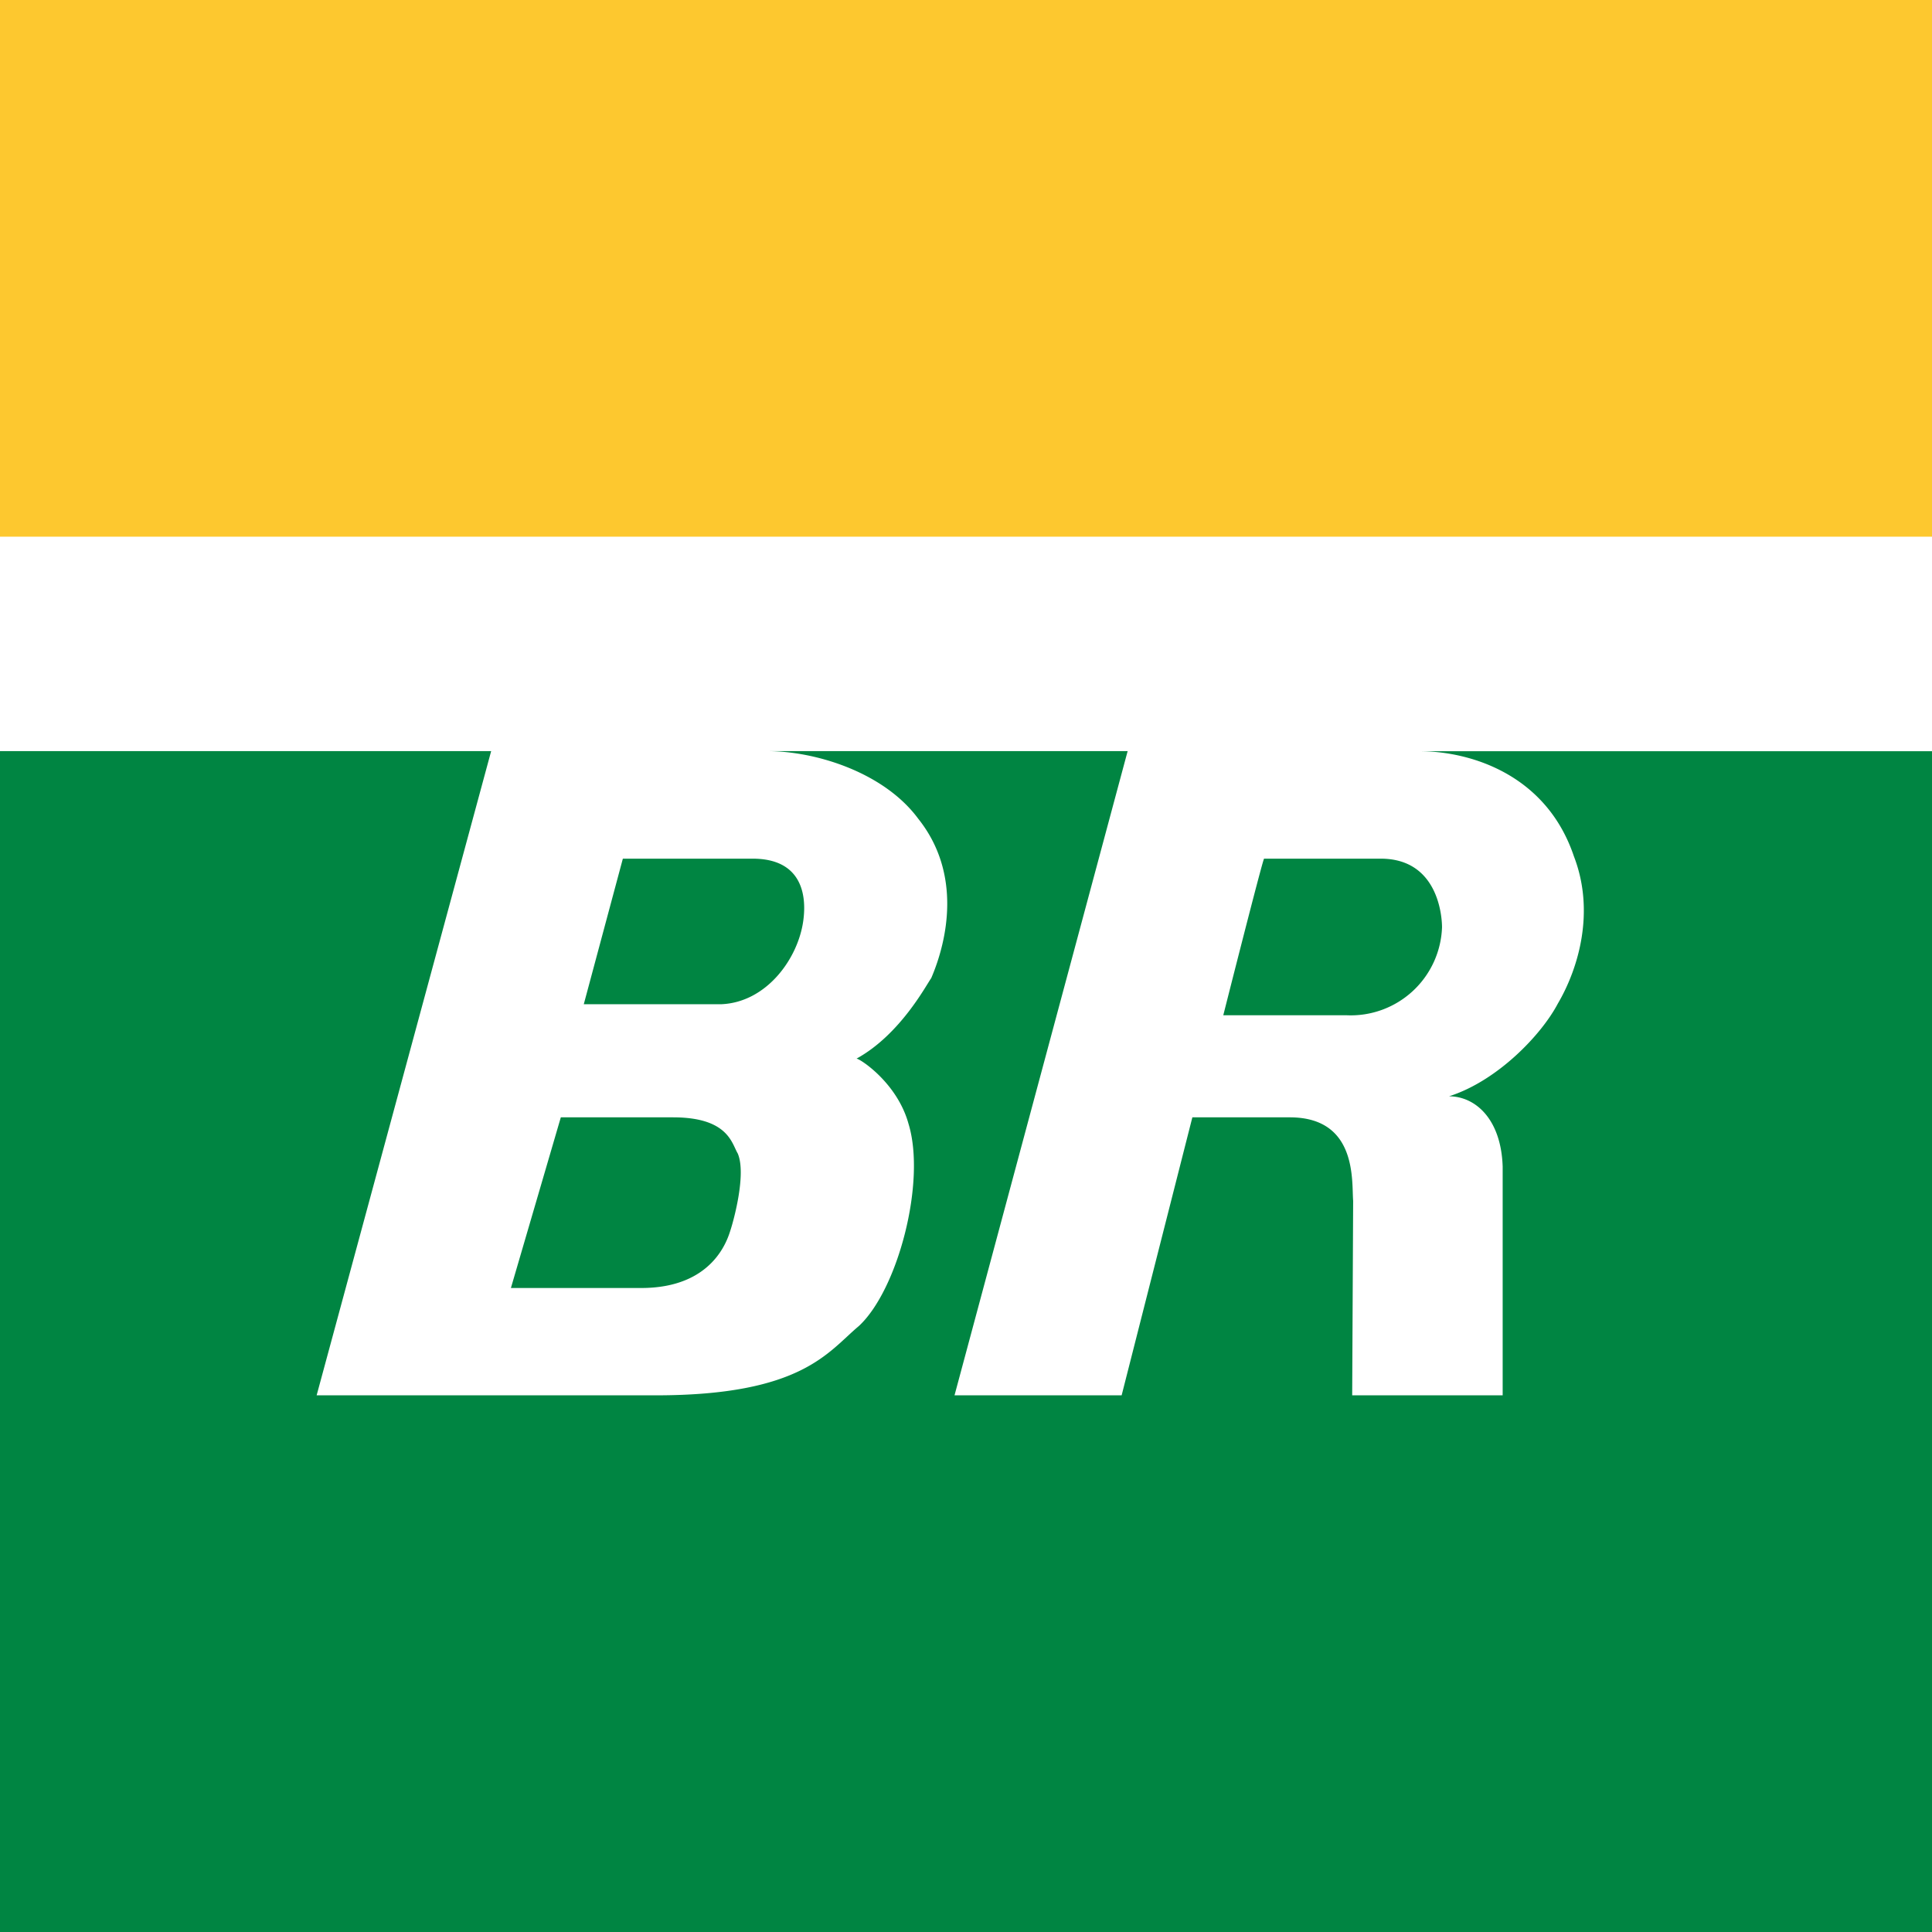
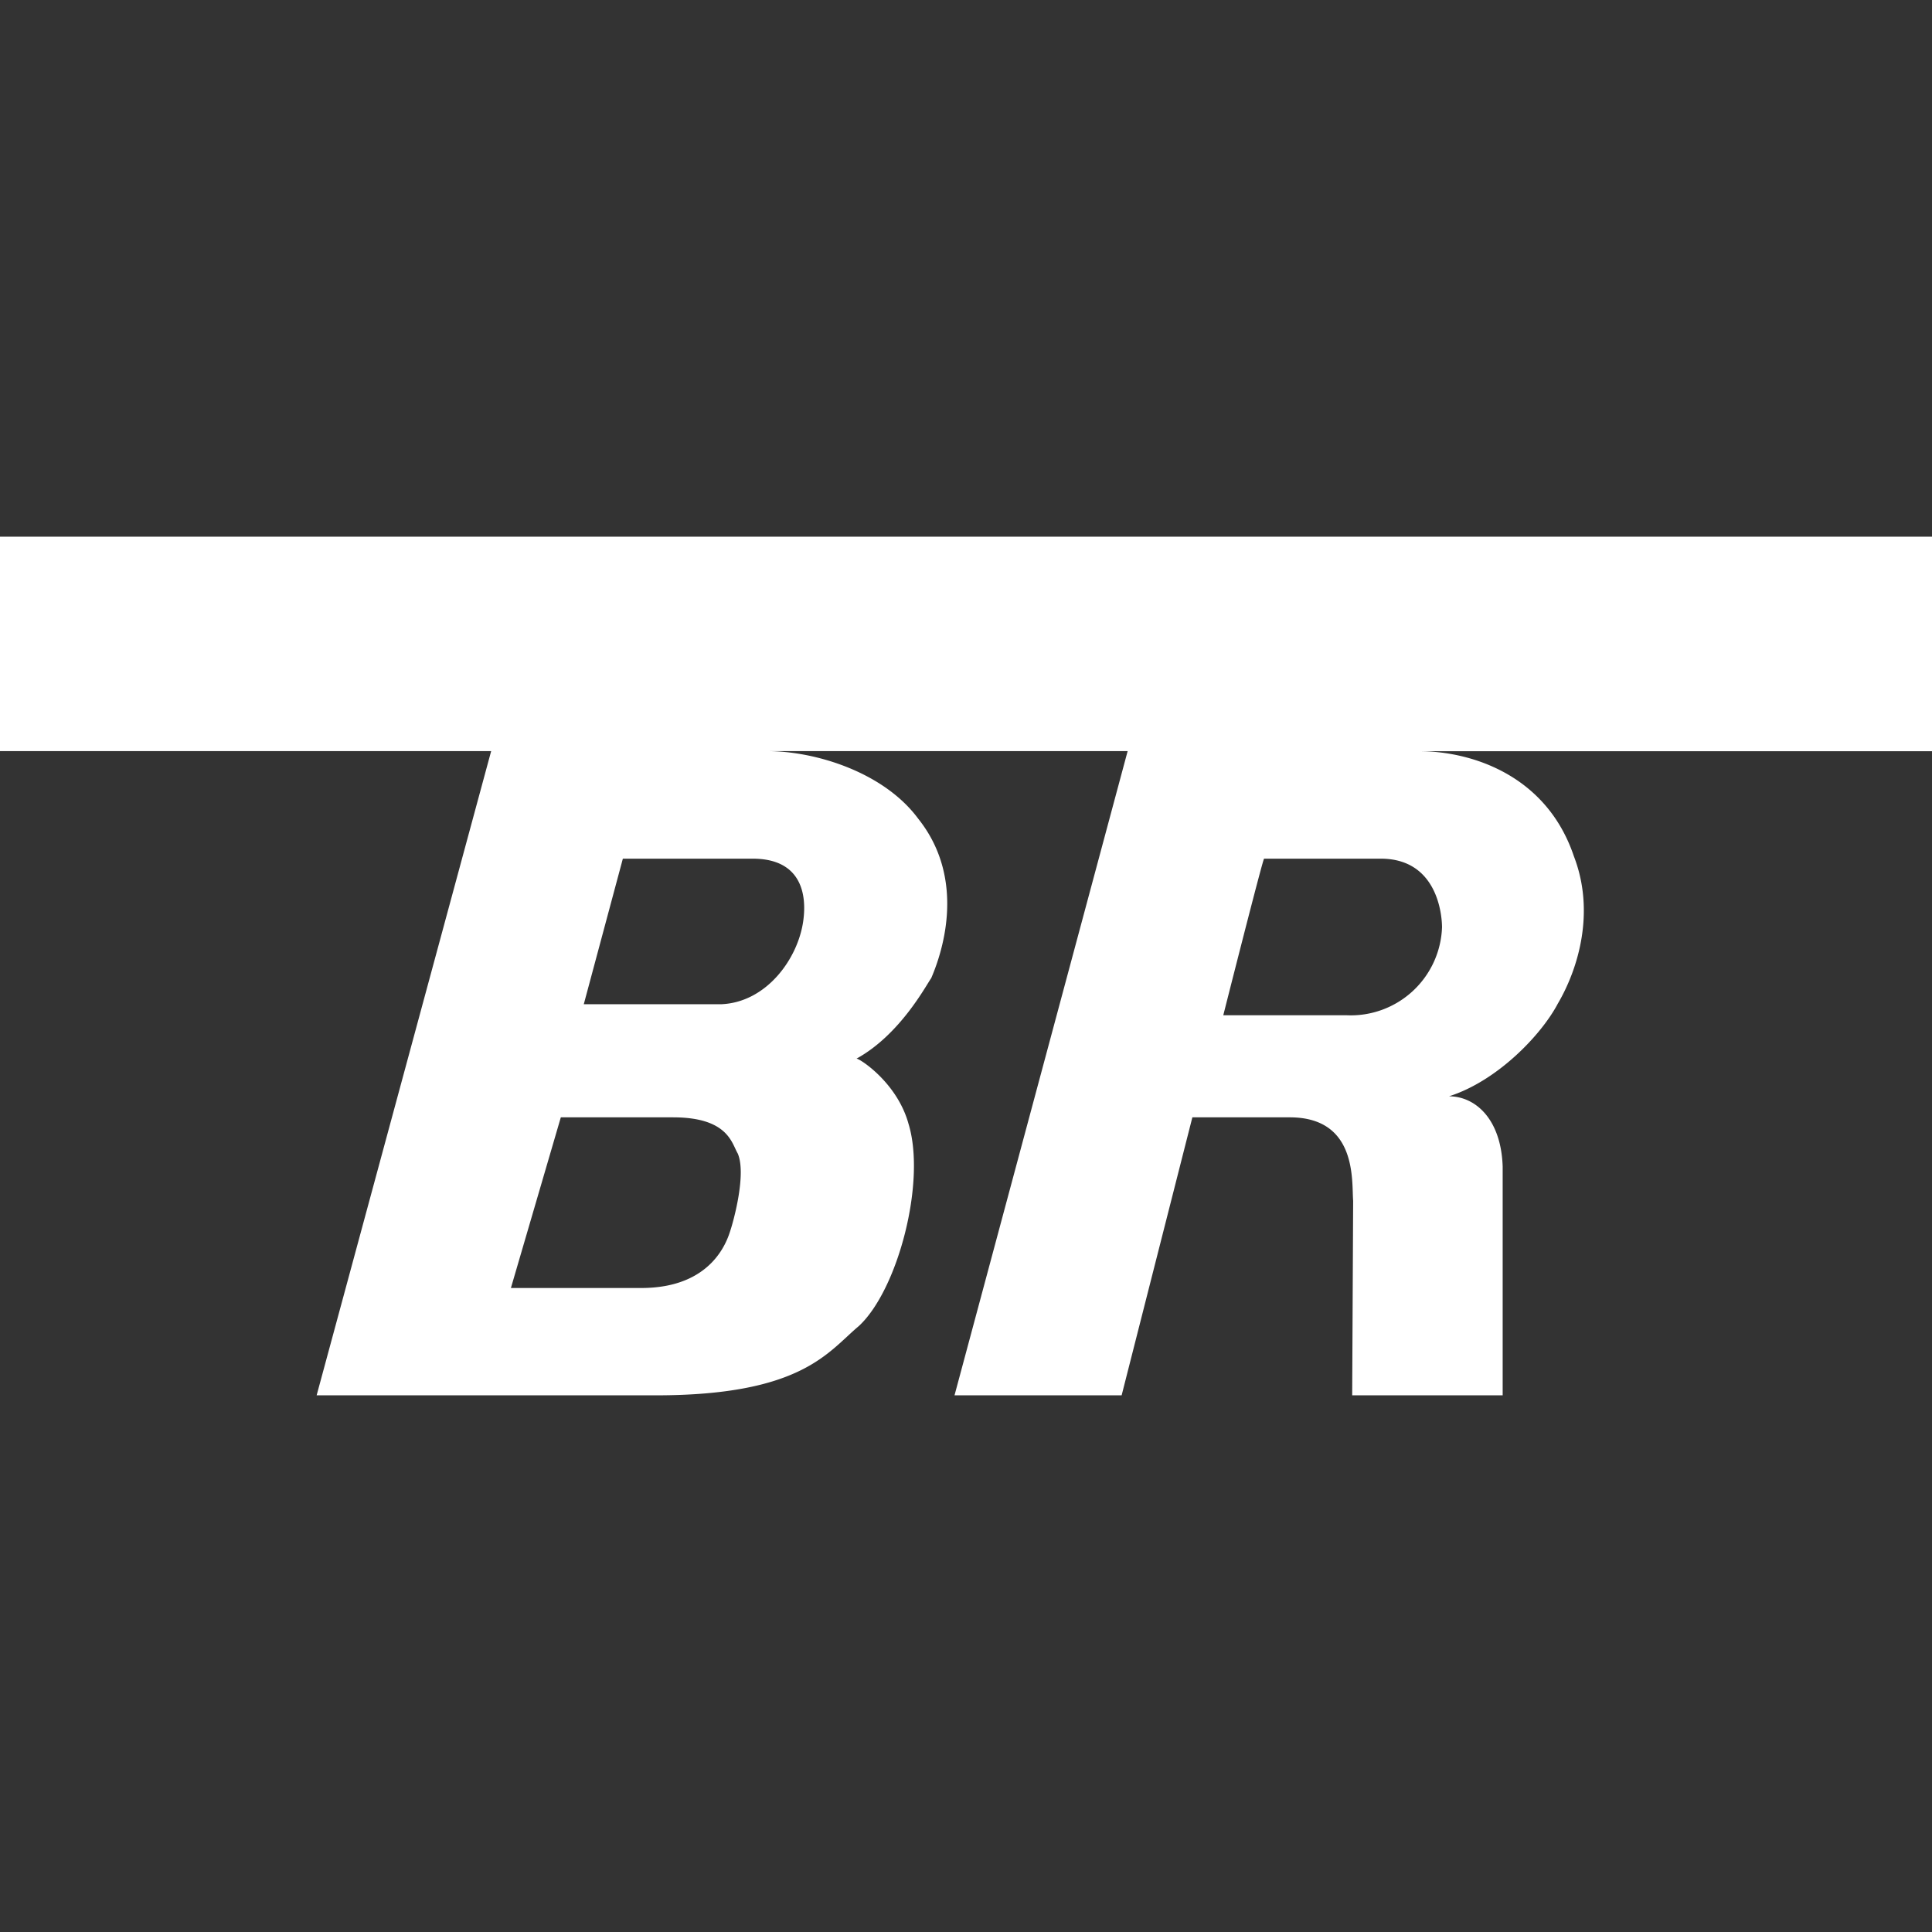
<svg xmlns="http://www.w3.org/2000/svg" width="18" height="18">
  <rect width="100%" height="100%" fill="#333333" stroke="none" />
-   <path fill="url(#paint0_linear)" d="M0 0h18v18H0z" />
  <path d="M18 6.998V5H0v1.998h4.576L2.95 13h3.16c1.362 0 1.604-.405 1.891-.645.363-.335.63-1.343.463-1.886-.106-.383-.454-.606-.484-.606.408-.224.65-.687.696-.75.151-.352.287-.974-.121-1.485-.318-.431-.953-.63-1.407-.63h3.358L8.893 13h1.557l.659-2.59h.907c.635 0 .576.602.591.778L12.598 13H14v-2.132c-.015-.447-.258-.654-.5-.654.453-.144.862-.575 1.013-.862.197-.335.348-.862.151-1.373-.257-.766-.968-.98-1.437-.98H18zM11.777 8h1.087c.53 0 .571.528.571.64a.851.851 0 01-.888.819h-1.15s.365-1.443.38-1.459zm-6.55 2.41H6.27c.514 0 .547.242.603.336.082.188-.036.619-.067.714-.03.096-.167.54-.832.54H4.76l.465-1.59zM5.802 8h1.21c.449 0 .507.325.472.578-.048.352-.34.758-.76.778H5.439L5.803 8z" fill="#fff" />
  <defs>
    <linearGradient id="paint0_linear" x1="9" y1="0" x2="9" y2="18" gradientUnits="userSpaceOnUse">
      <stop offset=".38" stop-color="#FDC82F" />
      <stop offset=".38" stop-color="#008542" />
    </linearGradient>
  </defs>
</svg>